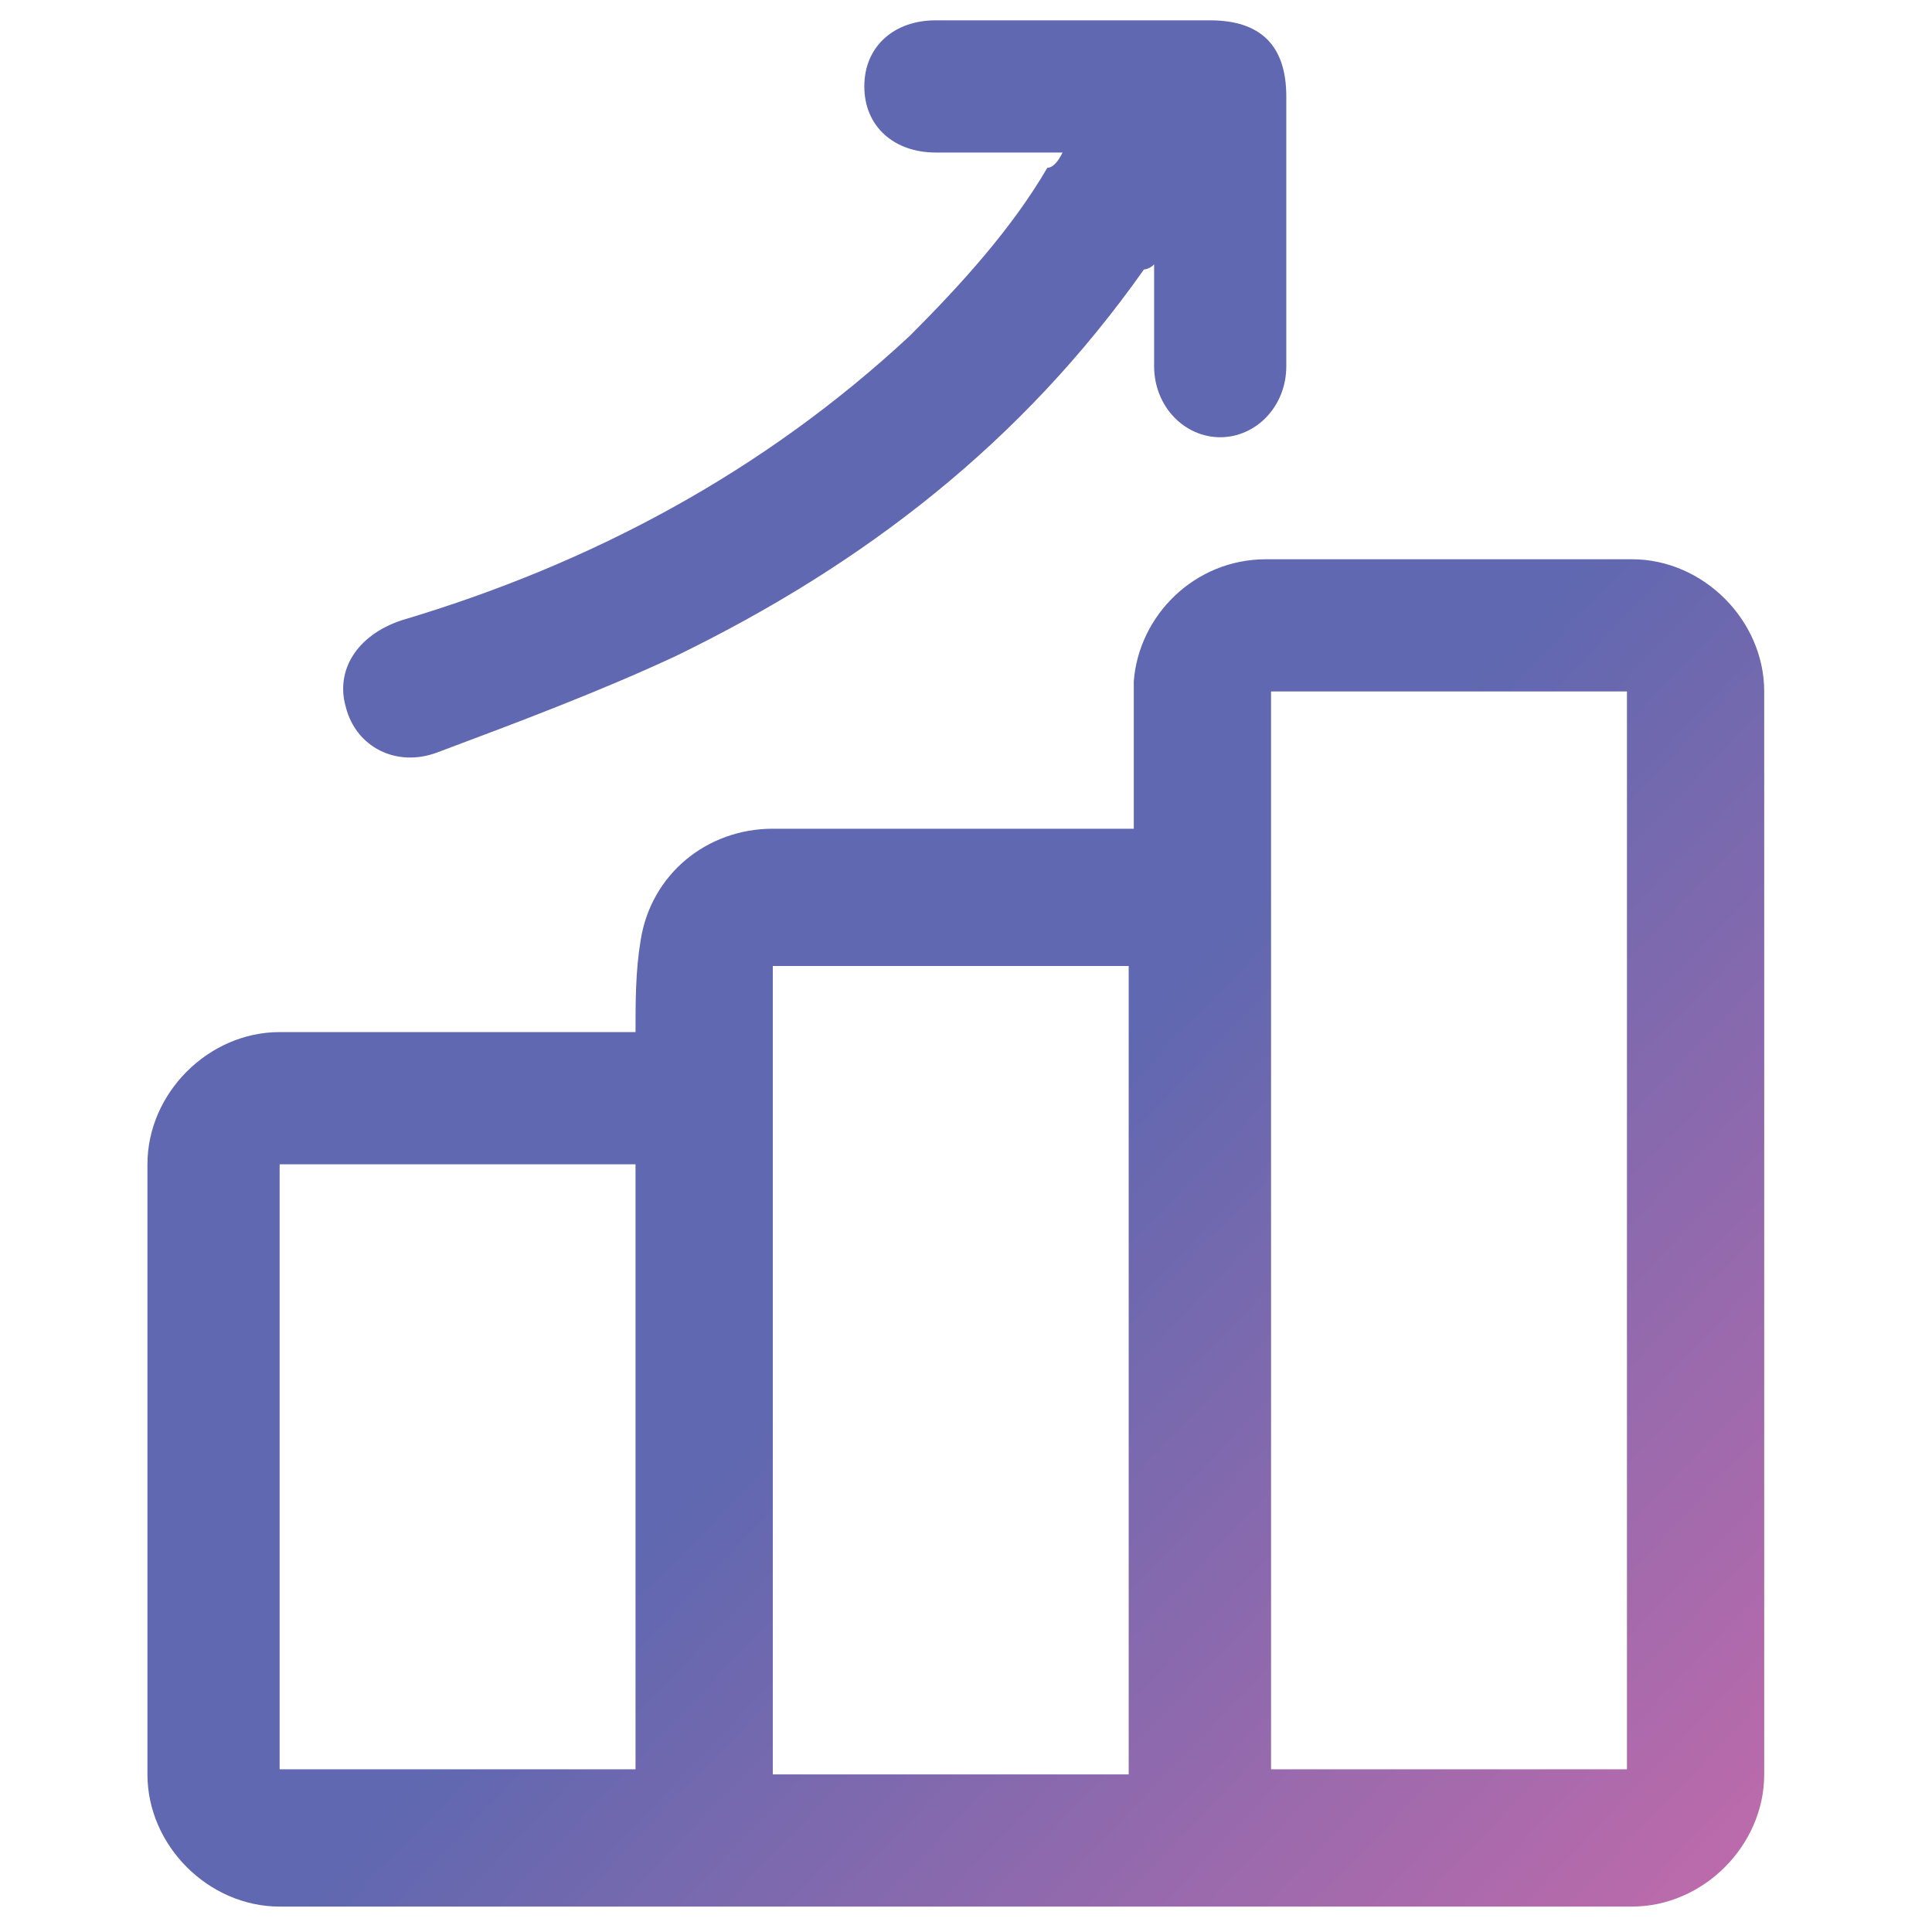
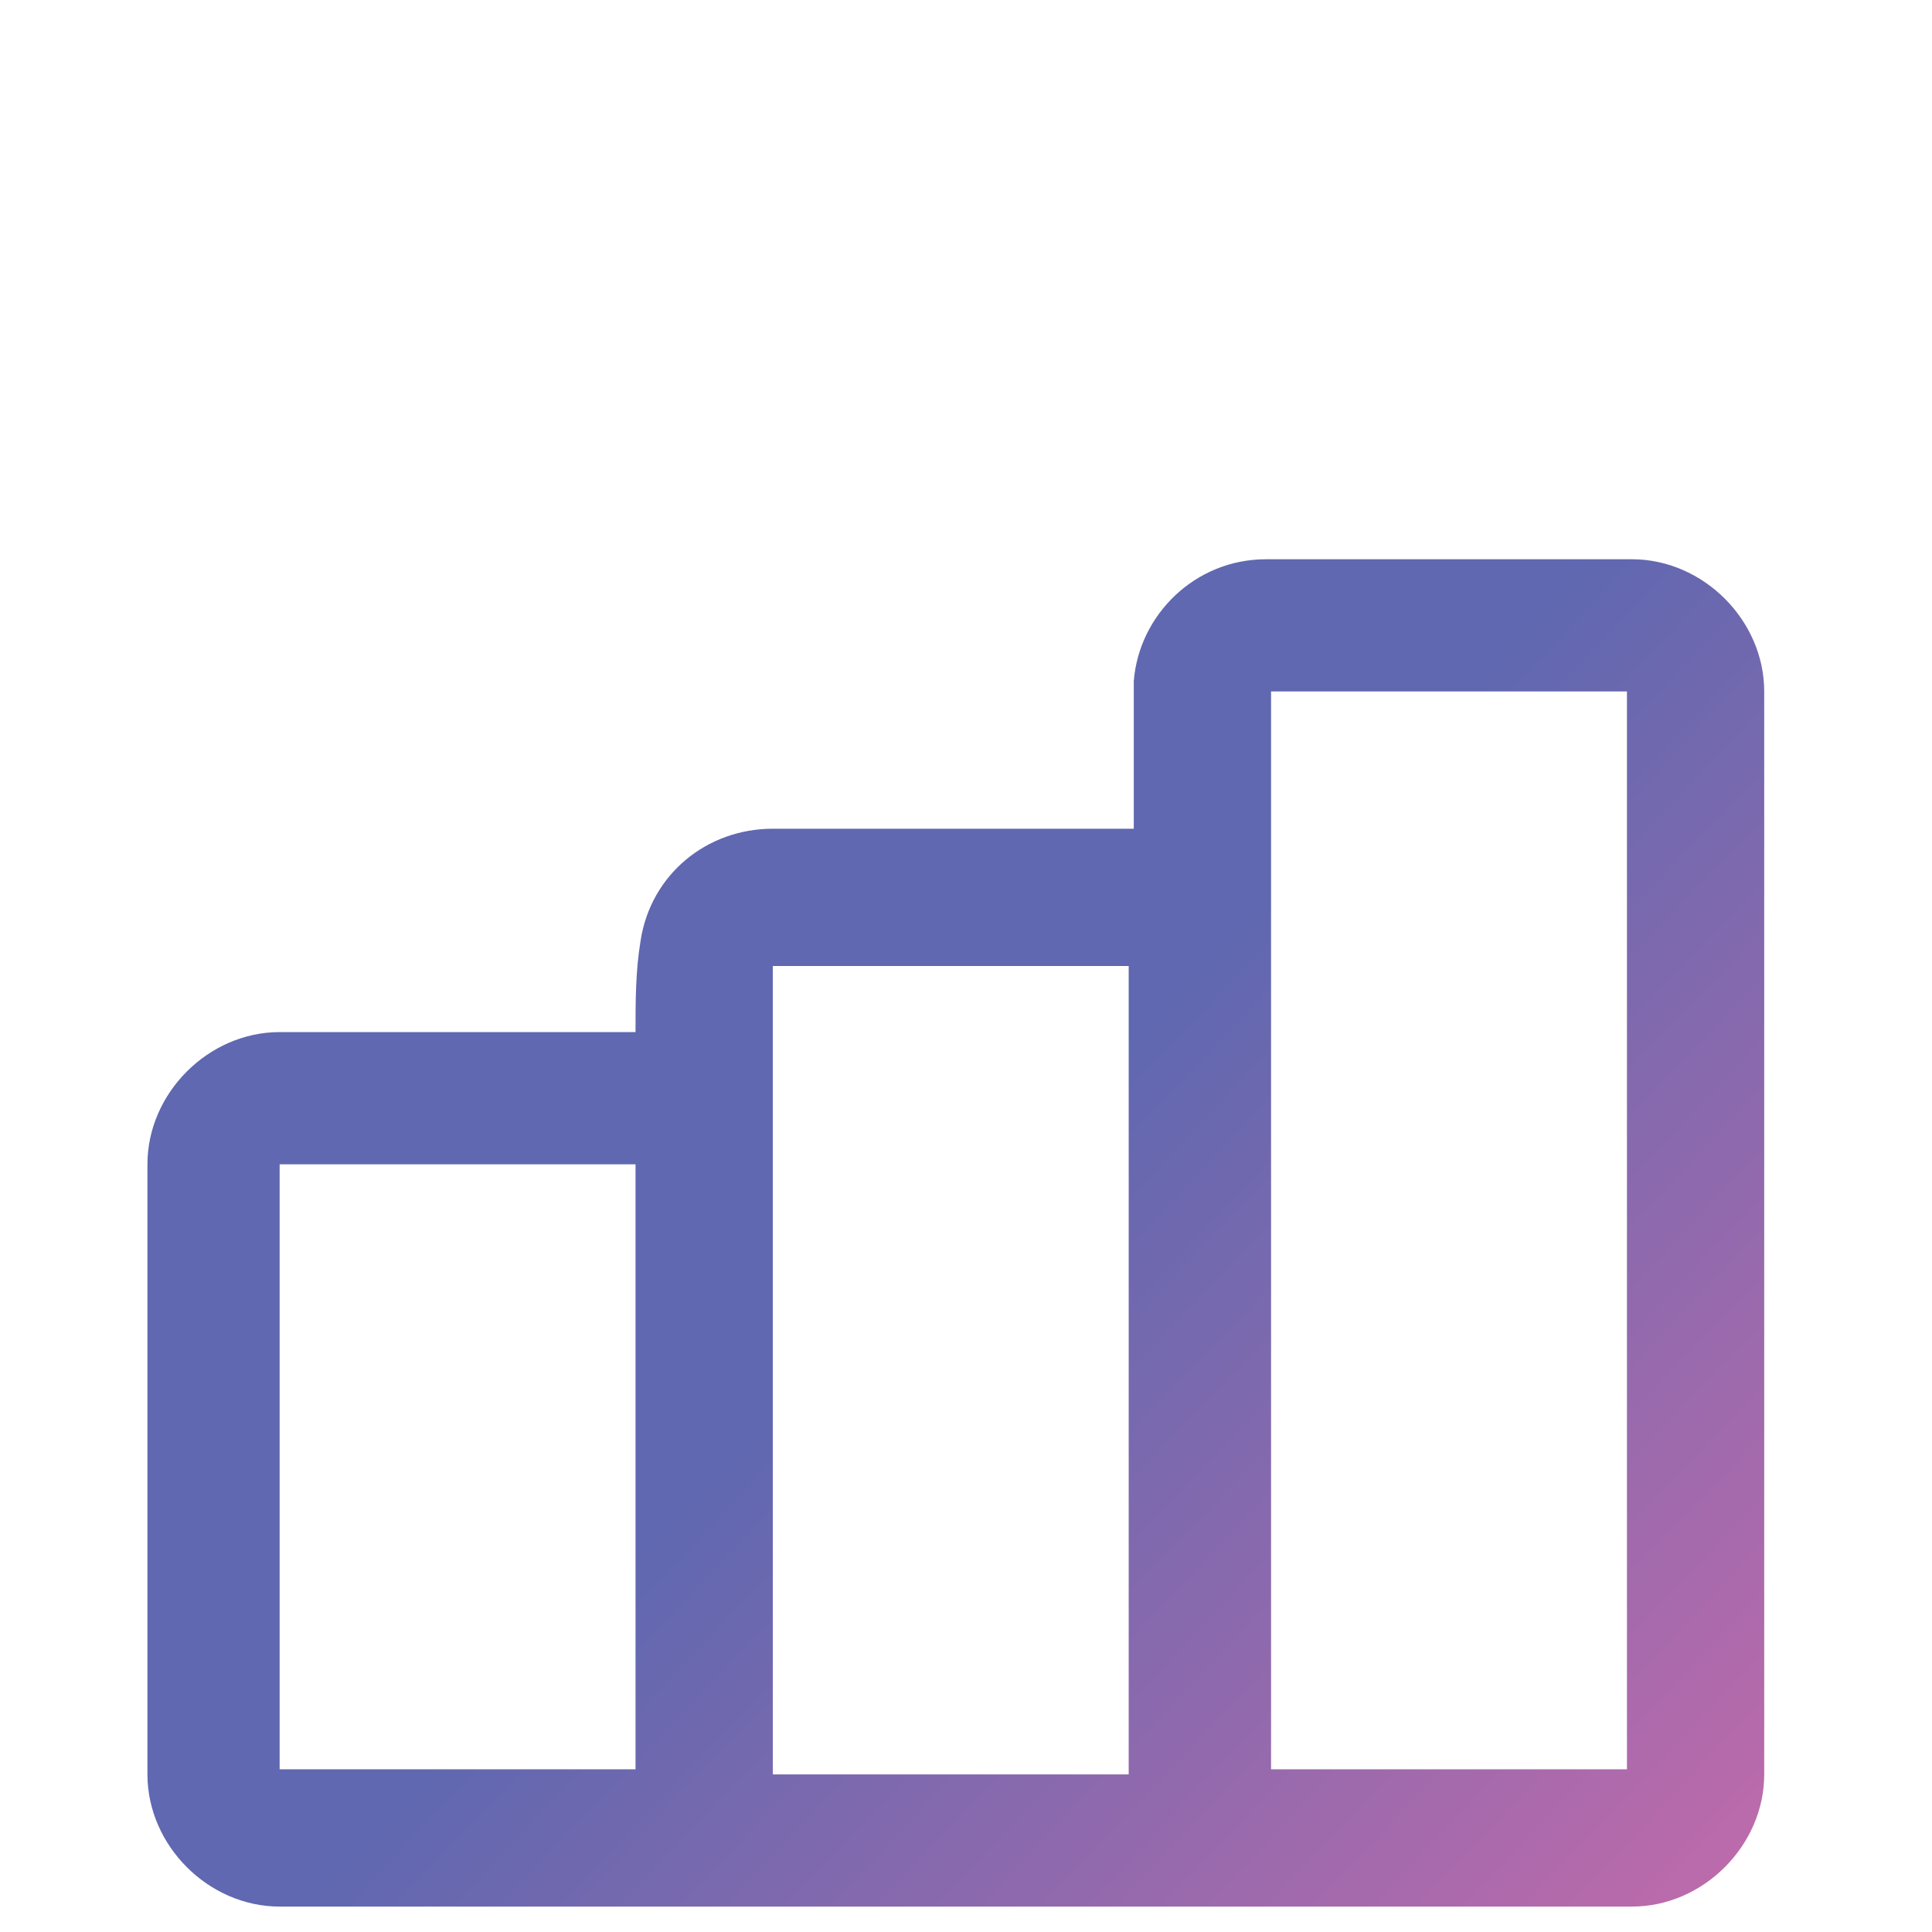
<svg xmlns="http://www.w3.org/2000/svg" version="1.1" id="Layer_1" x="0px" y="0px" viewBox="0 0 38 38" style="enable-background:new 0 0 38 38;" xml:space="preserve">
  <style type="text/css">
	.st0{fill:url(#SVGID_1_);}
	.st1{fill:url(#SVGID_2_);}
</style>
  <linearGradient id="SVGID_1_" gradientUnits="userSpaceOnUse" x1="35.147" y1="39.93" x2="18.589" y2="24.107">
    <stop offset="0" style="stop-color:#CA6BAA" />
    <stop offset="1" style="stop-color:#5F68B0" />
  </linearGradient>
  <path class="st0" d="M12.5,20.3c0-0.6,0-1.2,0.1-1.8c0.2-1.3,1.3-2.2,2.6-2.2c2.2,0,4.4,0,6.6,0c0.2,0,0.3,0,0.5,0  c0-0.2,0-0.3,0-0.5c0-0.8,0-1.6,0-2.4c0.1-1.3,1.2-2.4,2.6-2.4c2.4,0,4.8,0,7.2,0c1.4,0,2.6,1.2,2.6,2.6c0,7.1,0,14.2,0,21.3  c0,1.4-1.2,2.6-2.6,2.6c-8.9,0-17.7,0-26.6,0c-1.4,0-2.6-1.2-2.6-2.6c0-4,0-8,0-12c0-1.4,1.2-2.6,2.6-2.6c2.2,0,4.4,0,6.6,0  C12.2,20.3,12.3,20.3,12.5,20.3z M25,34.8c2.4,0,4.7,0,7,0c0-7.1,0-14.1,0-21.2c-2.4,0-4.7,0-7,0C25,20.7,25,27.8,25,34.8z M15.2,19  c0,5.3,0,10.6,0,15.9c2.3,0,4.7,0,7,0c0-5.3,0-10.6,0-15.9C19.9,19,17.6,19,15.2,19z M5.5,22.9c0,4,0,7.9,0,11.9c2.4,0,4.7,0,7,0  c0-4,0-7.9,0-11.9C10.2,22.9,7.8,22.9,5.5,22.9z" />
  <linearGradient id="SVGID_2_" gradientUnits="userSpaceOnUse" x1="42.135" y1="32.618" x2="25.577" y2="16.794">
    <stop offset="0" style="stop-color:#CA6BAA" />
    <stop offset="1" style="stop-color:#5F68B0" />
  </linearGradient>
-   <path class="st1" d="M20.9,3c-0.9,0-1.7,0-2.5,0C17.6,3,17,2.5,17,1.7c0-0.8,0.6-1.3,1.4-1.3c1.8,0,3.6,0,5.4,0c1,0,1.5,0.5,1.5,1.5  c0,1.8,0,3.5,0,5.3c0,0.8-0.6,1.4-1.3,1.4c-0.7,0-1.3-0.6-1.3-1.4c0-0.6,0-1.3,0-2c-0.1,0.1-0.2,0.1-0.2,0.1  c-2.4,3.4-5.5,5.8-9.2,7.6c-1.5,0.7-3.1,1.3-4.7,1.9c-0.8,0.3-1.6-0.1-1.8-0.9c-0.2-0.7,0.2-1.4,1.1-1.7c3.7-1.1,7.1-2.9,10-5.6  c1-1,2-2.1,2.7-3.3C20.7,3.3,20.8,3.2,20.9,3z" />
</svg>